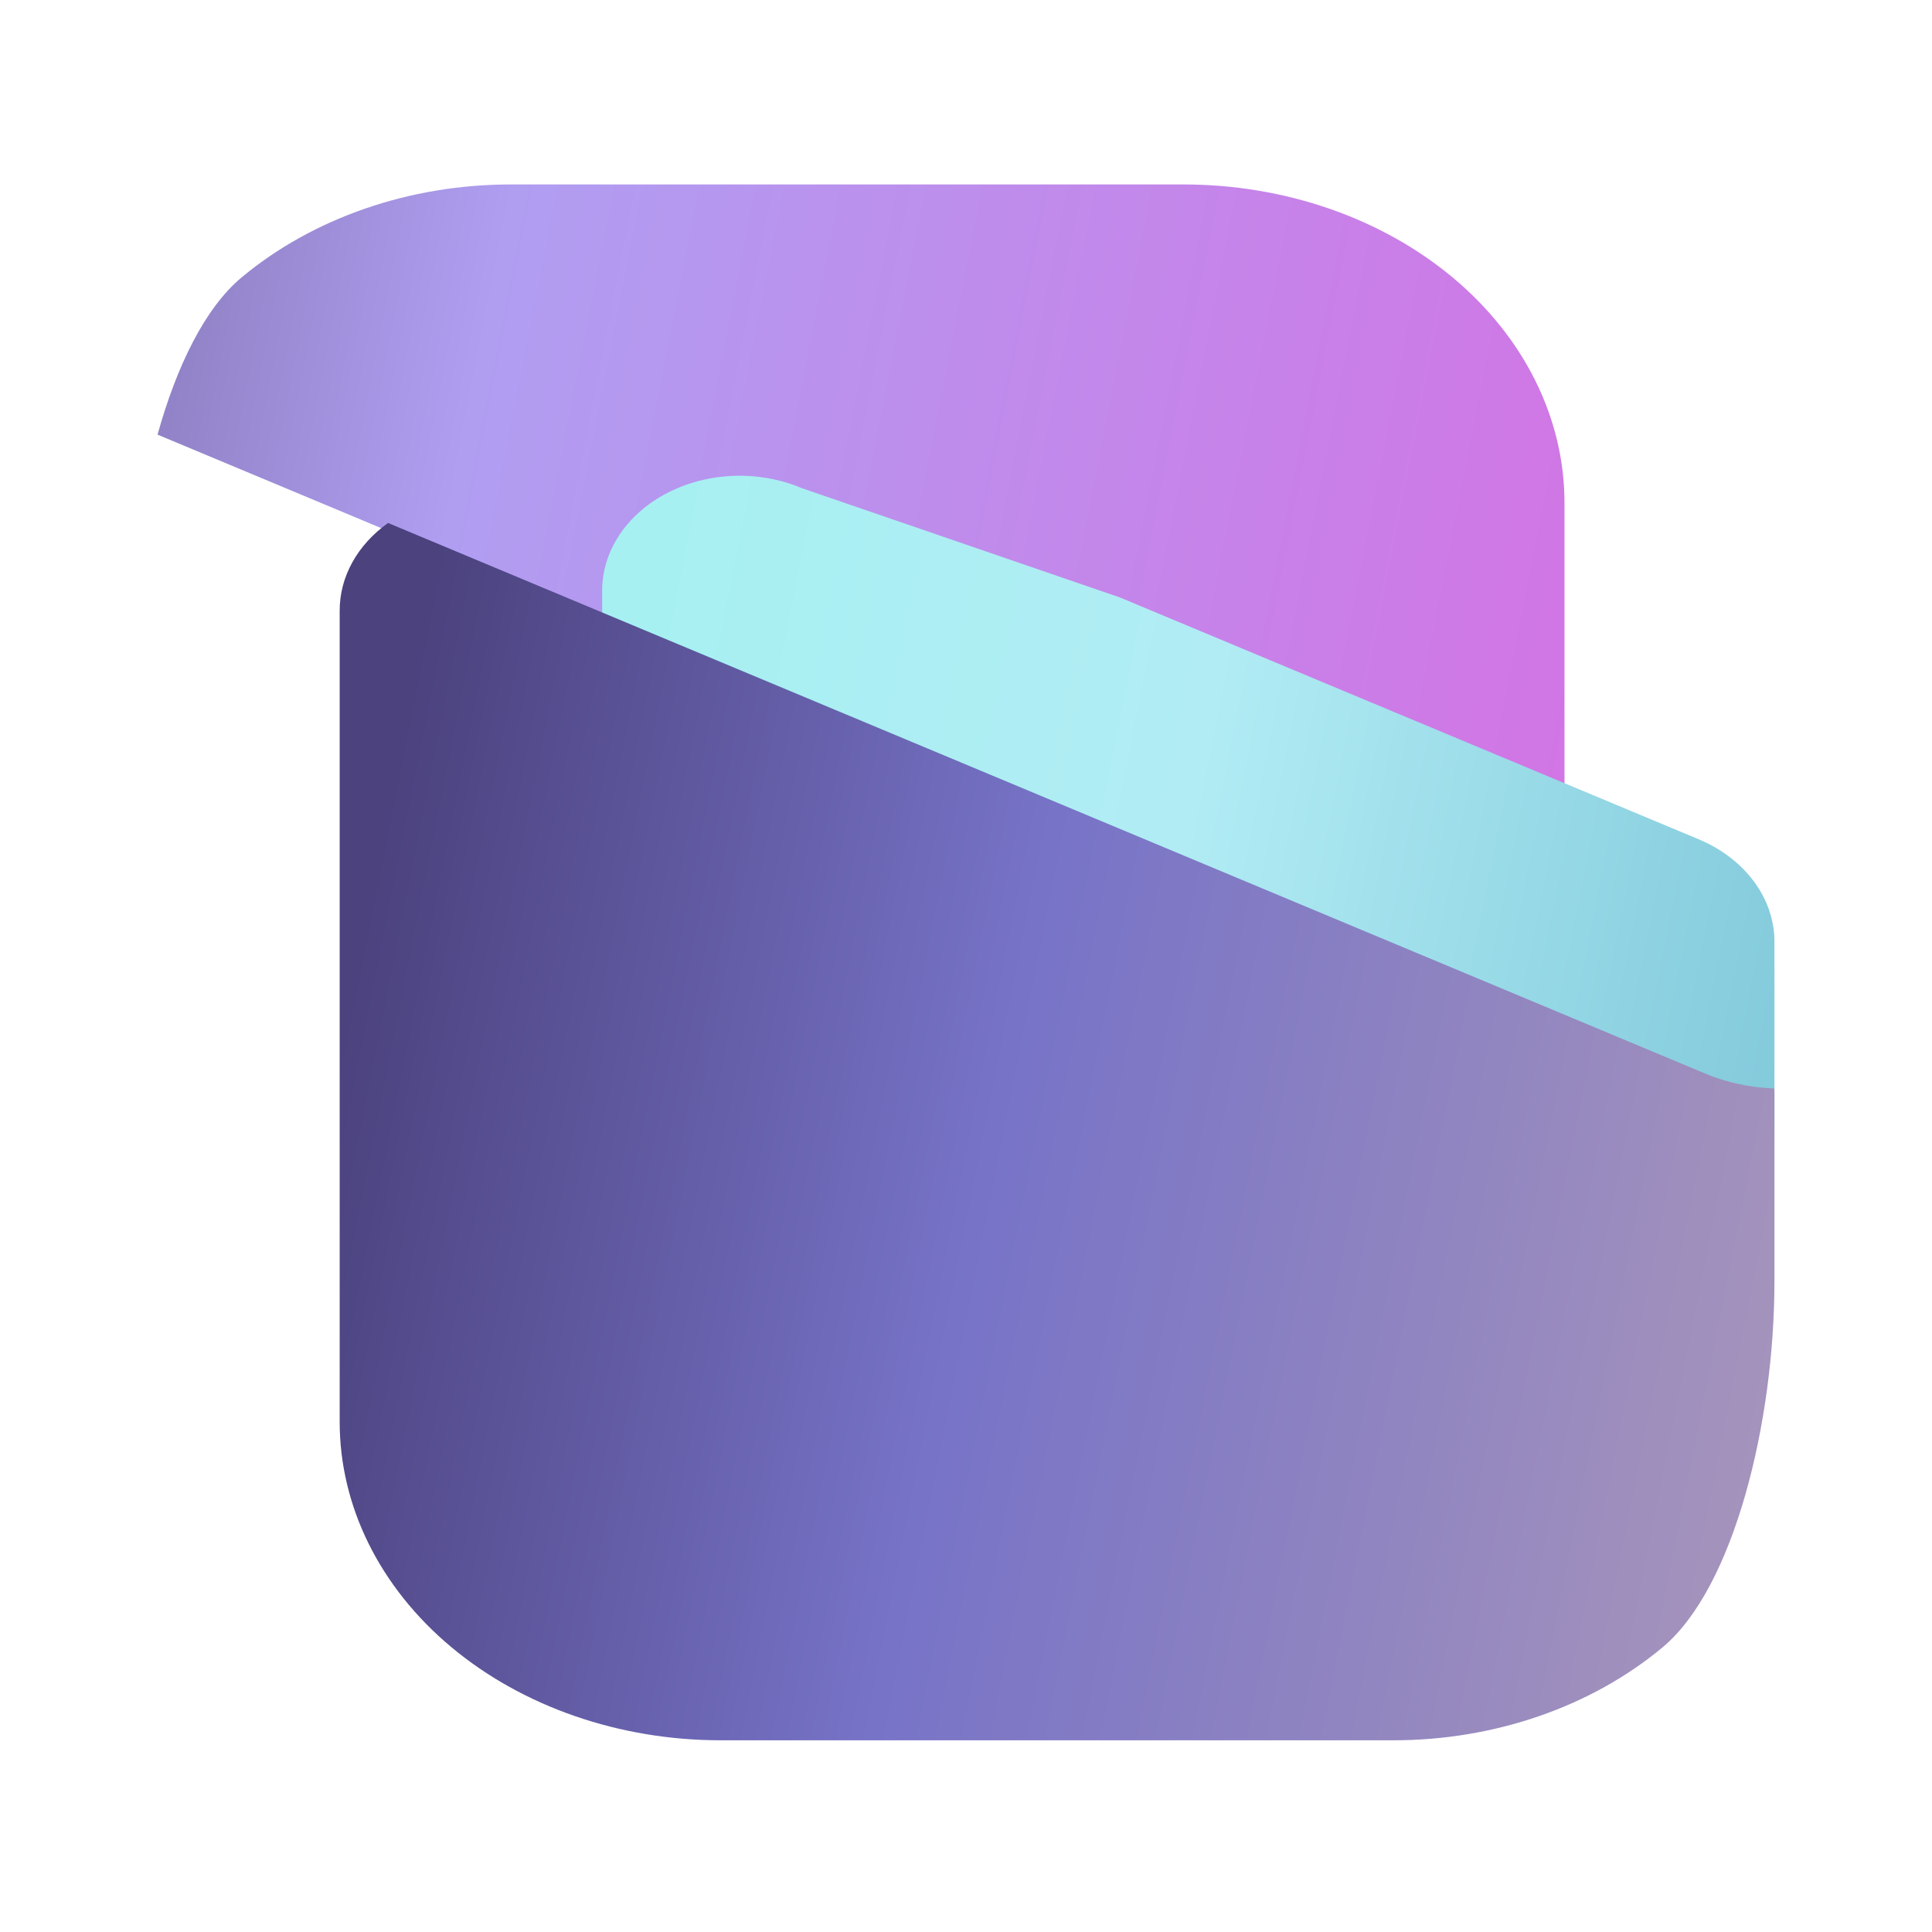
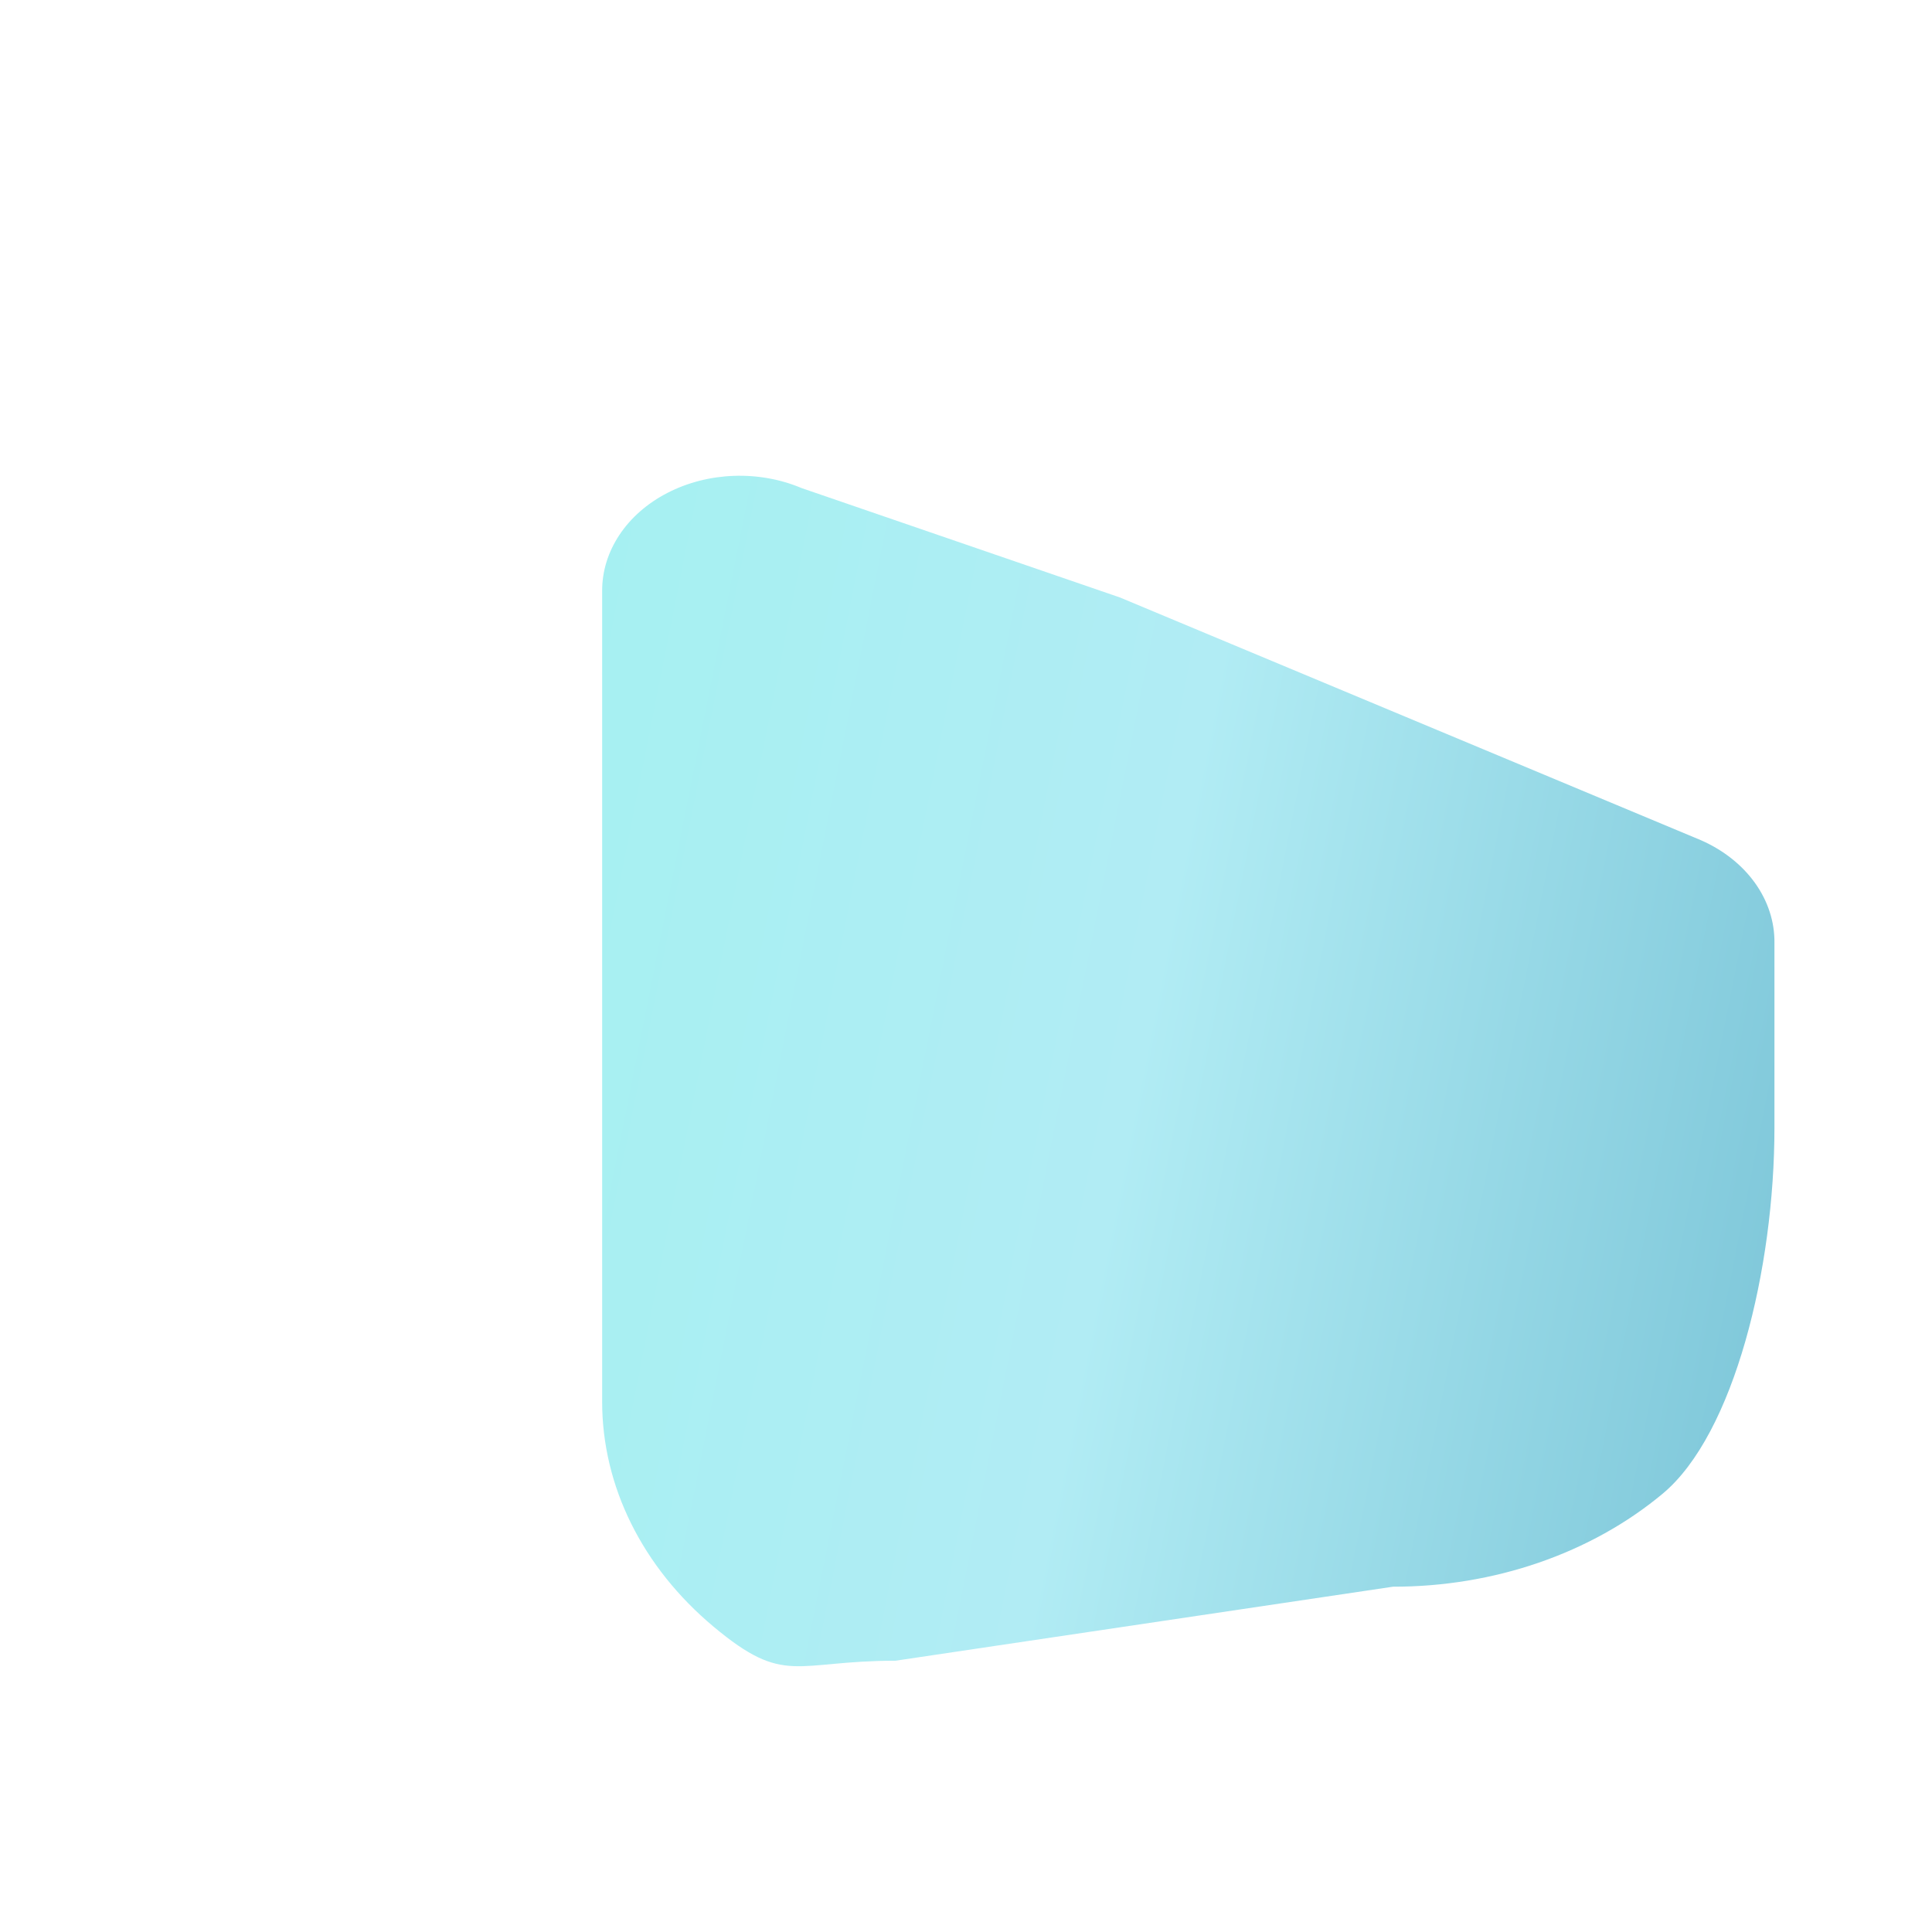
<svg xmlns="http://www.w3.org/2000/svg" width="513" height="513" viewBox="0 0 513 513" fill="none">
-   <ellipse cx="219.564" cy="392.457" rx="101.57" ry="13.543" fill="black" fill-opacity="0.12" />
-   <path d="M415.415 133.516C415.415 111.102 404.76 89.588 385.799 73.736C366.84 57.888 341.128 48.981 314.303 48.979L135.736 48.979C108.897 48.946 83.129 57.835 64.128 73.683C54.416 81.791 46.88 97.245 41.832 115.406L167.299 167.85L321.534 232.319C333.676 237.65 341.232 248.206 341.076 259.666L341.076 308.73C341.076 326.995 338.523 346.838 333.695 364.206L362.459 376.228C373.793 381.015 387.294 380.526 398.097 374.94C408.897 369.365 415.465 359.485 415.415 348.869L415.415 133.516Z" fill="url(#paint0_linear_231_845)" />
  <path d="M471.164 250.423C471.321 238.968 463.764 228.417 451.622 223.089L297.388 158.649L212.843 129.598C201.51 124.813 188.01 125.302 177.206 130.886C166.405 136.458 159.837 146.334 159.888 156.946L159.888 372.201C159.888 394.606 170.542 416.109 189.503 431.954C208.463 447.795 210.945 440.967 237.77 440.968L369.877 421.312C396.716 421.345 422.484 412.46 441.485 396.619C460.486 380.765 471.164 336.813 471.164 299.466L471.164 250.423Z" fill="url(#paint1_linear_231_845)" />
-   <path d="M471.164 291.128C471.173 290.419 471.158 289.713 471.109 289.012C464.806 288.805 458.531 287.483 452.721 285.029L103.04 138.865C94.932 144.635 90.152 153.15 90.196 162.206L90.196 377.559C90.196 399.973 100.853 421.486 119.814 437.338C138.773 453.185 164.484 462.094 191.309 462.096L369.874 462.096C396.711 462.129 422.482 453.239 441.482 437.392C460.482 421.53 471.163 377.558 471.164 340.195L471.164 291.128Z" fill="url(#paint2_linear_231_845)" />
  <defs>
    <linearGradient id="paint0_linear_231_845" x1="-465.628" y1="459.063" x2="601.976" y2="668.156" gradientUnits="userSpaceOnUse">
      <stop offset="0.048" />
      <stop offset="0.471" stop-color="#B09EF1" />
      <stop offset="0.817" stop-color="#DA6BE2" />
      <stop offset="1" stop-color="#EB68F4" />
    </linearGradient>
    <linearGradient id="paint1_linear_231_845" x1="983.531" y1="11.414" x2="-97.805" y2="-203.421" gradientUnits="userSpaceOnUse">
      <stop offset="0.048" stop-color="#167AA2" />
      <stop offset="0.558" stop-color="#B1ECF4" />
      <stop offset="1" stop-color="#91F9ED" />
    </linearGradient>
    <linearGradient id="paint2_linear_231_845" x1="1025.34" y1="55.944" x2="-56.023" y2="-158.794" gradientUnits="userSpaceOnUse">
      <stop offset="0.322" stop-color="#BFA6B5" />
      <stop offset="0.635" stop-color="#7773C7" />
      <stop offset="0.793" stop-color="#4B427E" />
    </linearGradient>
  </defs>
</svg>